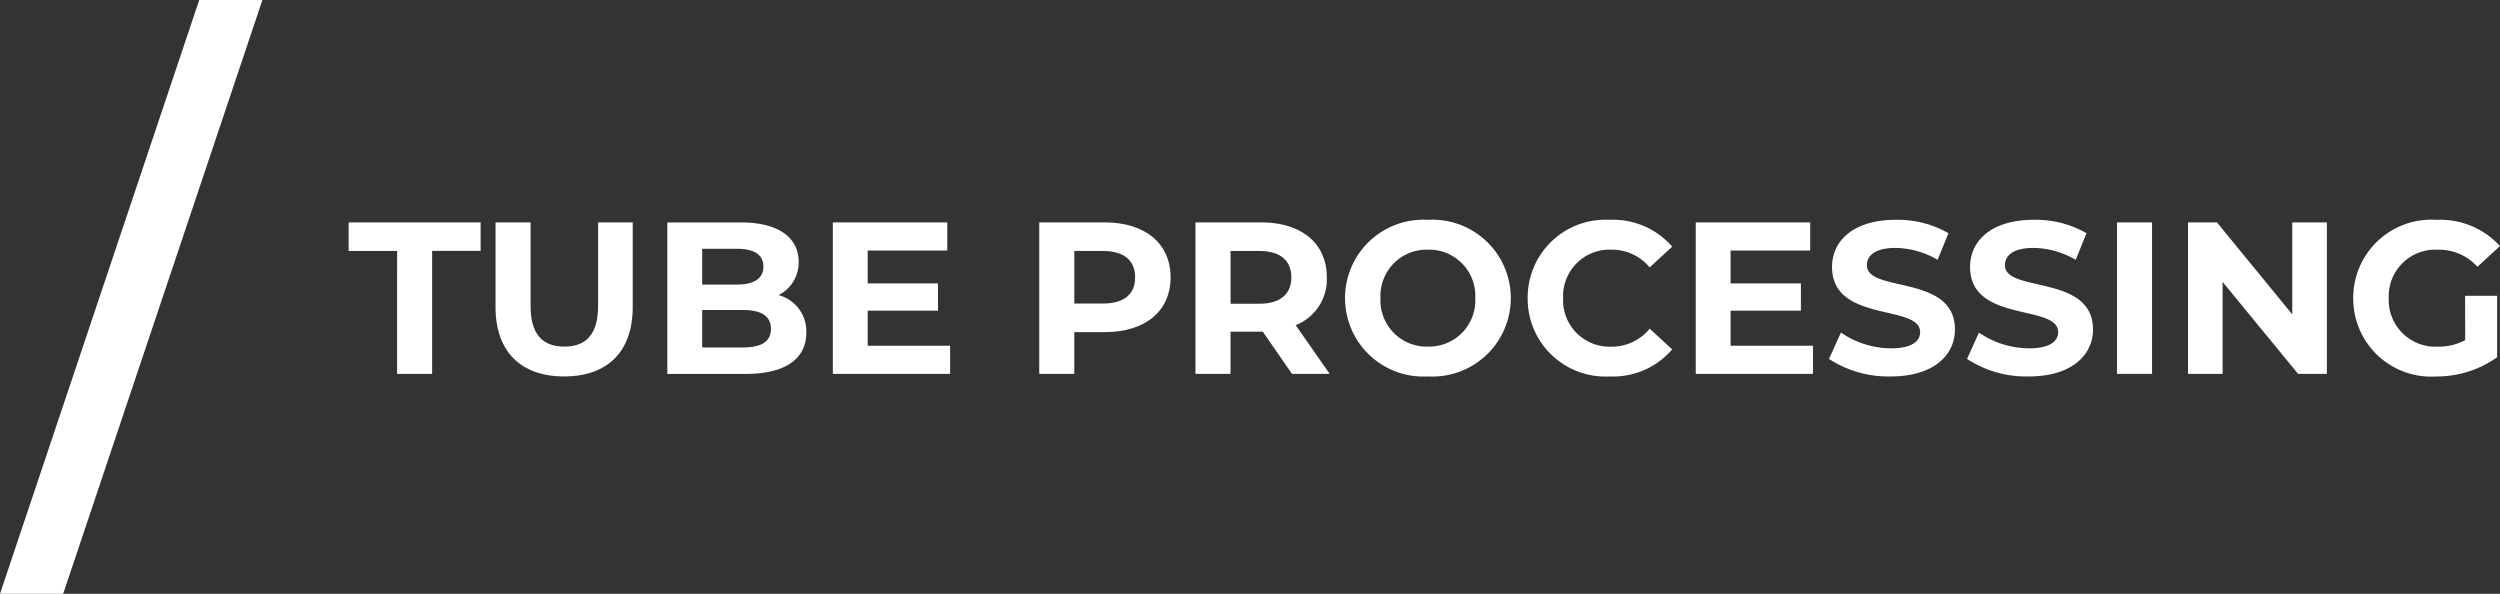
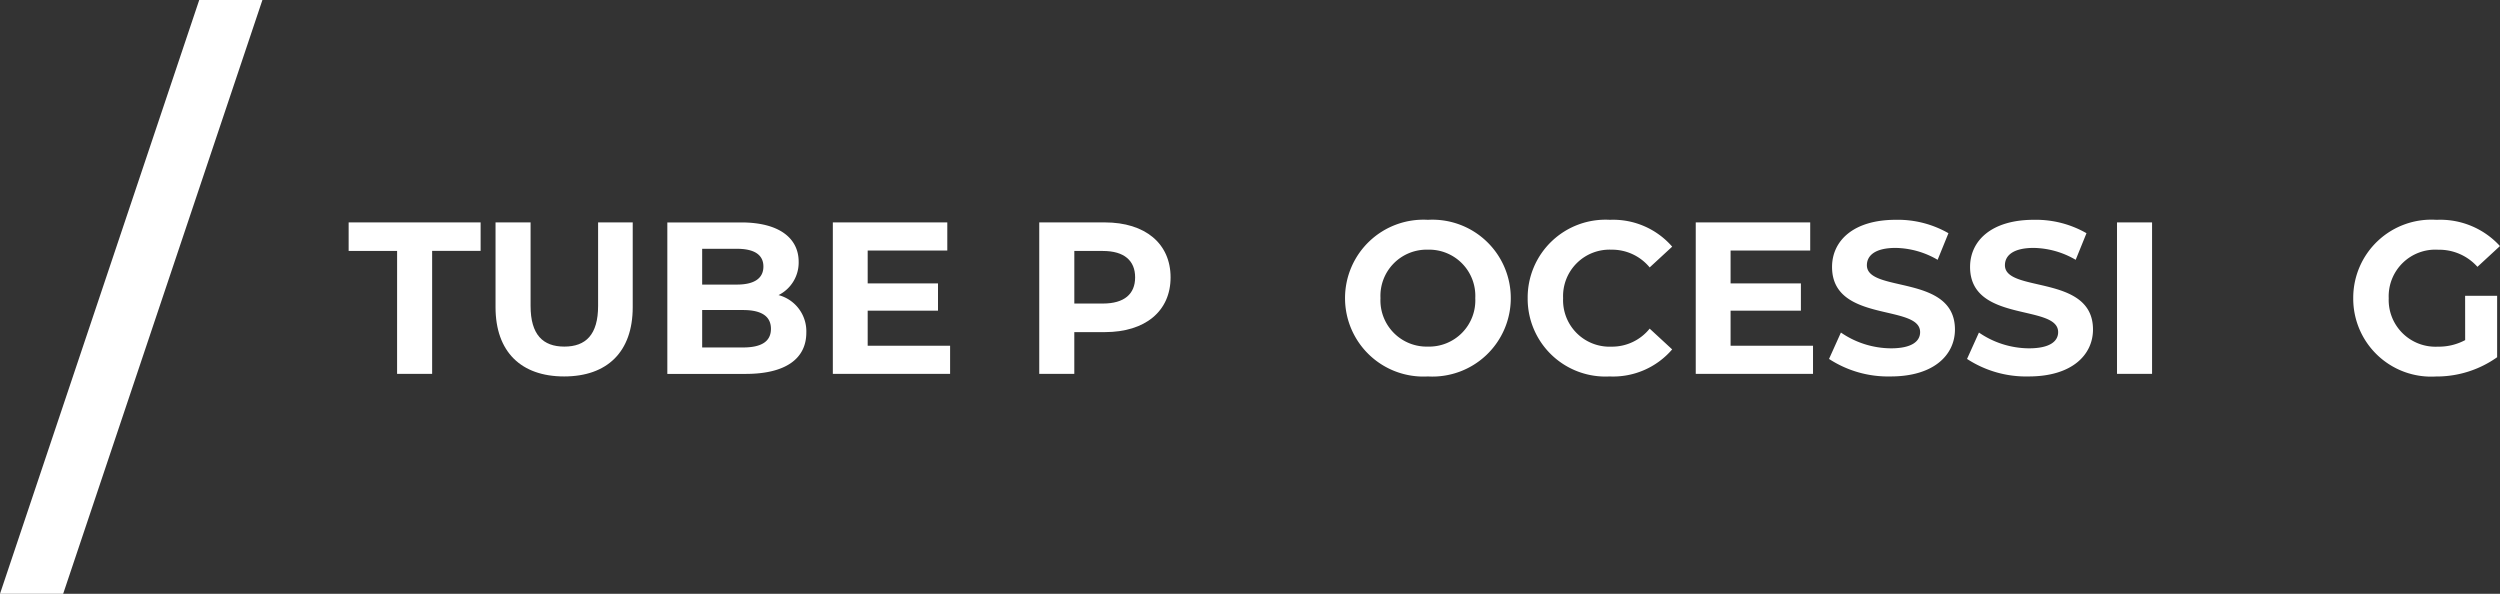
<svg xmlns="http://www.w3.org/2000/svg" width="152.492" height="36.218" viewBox="0 0 152.492 36.218">
  <rect x="0" y="0" width="152.492" height="36.218" fill="#333333" stroke="none" />
  <g id="CLAIM_TUBE_PROCESSING_LOGO" transform="translate(-140.415 -0.439)">
    <path id="Path_475" data-name="Path 475" d="M277.094-29.172h2.138v-7.5h2.957V-38.41h-8.05v1.742h2.956Z" transform="translate(-112.458 52.415)" fill="#fff" />
    <path id="Path_476" data-name="Path 476" d="M293.516-29.014c2.626,0,4.184-1.5,4.184-4.223V-38.41h-2.112v5.094c0,1.755-.752,2.481-2.059,2.481s-2.059-.726-2.059-2.481V-38.41h-2.138v5.174C289.332-30.518,290.89-29.014,293.516-29.014Z" transform="translate(-118.691 52.415)" fill="#fff" />
    <path id="Path_477" data-name="Path 477" d="M313.884-33.976a2.221,2.221,0,0,0,1.227-2.032c0-1.439-1.188-2.4-3.5-2.4H307.1v9.239h4.778c2.429,0,3.7-.924,3.7-2.521A2.282,2.282,0,0,0,313.884-33.976ZM311.35-36.8c1.043,0,1.61.356,1.61,1.082s-.567,1.1-1.61,1.1h-2.125V-36.8Zm.37,6.018h-2.495v-2.283h2.495c1.108,0,1.7.37,1.7,1.148S312.828-30.782,311.72-30.782Z" transform="translate(-125.98 52.415)" fill="#fff" />
    <path id="Path_478" data-name="Path 478" d="M326.344-30.888v-2.138h4.289v-1.663h-4.289v-2.006H331.2V-38.41h-6.982v9.239h7.153v-1.716Z" transform="translate(-133.003 52.415)" fill="#fff" />
    <path id="Path_479" data-name="Path 479" d="M349.567-38.41h-4v9.239h2.138v-2.547h1.861c2.468,0,4.012-1.28,4.012-3.339S352.035-38.41,349.567-38.41Zm-.119,4.949h-1.742v-3.207h1.742c1.307,0,1.967.594,1.967,1.61S350.755-33.461,349.448-33.461Z" transform="translate(-141.761 52.415)" fill="#fff" />
-     <path id="Path_480" data-name="Path 480" d="M369.908-29.172l-2.072-2.97a3,3,0,0,0,1.9-2.917c0-2.072-1.544-3.352-4.012-3.352h-4v9.239h2.138v-2.574h1.967l1.782,2.574Zm-2.336-5.886c0,1-.66,1.61-1.966,1.61h-1.742v-3.22h1.742C366.911-36.668,367.571-36.074,367.571-35.058Z" transform="translate(-148.389 52.415)" fill="#fff" />
    <path id="Path_481" data-name="Path 481" d="M382.243-29.124A4.781,4.781,0,0,0,387.3-33.9a4.781,4.781,0,0,0-5.055-4.778,4.781,4.781,0,0,0-5.055,4.778A4.781,4.781,0,0,0,382.243-29.124Zm0-1.821a2.818,2.818,0,0,1-2.891-2.956,2.818,2.818,0,0,1,2.891-2.956,2.818,2.818,0,0,1,2.891,2.956A2.818,2.818,0,0,1,382.243-30.945Z" transform="translate(-154.732 52.525)" fill="#fff" />
    <path id="Path_482" data-name="Path 482" d="M401.077-29.124a4.748,4.748,0,0,0,3.815-1.65l-1.373-1.267a2.943,2.943,0,0,1-2.323,1.1A2.834,2.834,0,0,1,398.24-33.9a2.834,2.834,0,0,1,2.957-2.956,2.972,2.972,0,0,1,2.323,1.082l1.373-1.267a4.77,4.77,0,0,0-3.8-1.637,4.747,4.747,0,0,0-5.015,4.778A4.743,4.743,0,0,0,401.077-29.124Z" transform="translate(-162.48 52.525)" fill="#fff" />
    <path id="Path_483" data-name="Path 483" d="M415.588-30.888v-2.138h4.289v-1.663h-4.289v-2.006h4.857V-38.41h-6.982v9.239h7.153v-1.716Z" transform="translate(-169.613 52.415)" fill="#fff" />
    <path id="Path_484" data-name="Path 484" d="M431.009-29.124c2.64,0,3.92-1.32,3.92-2.864,0-3.392-5.372-2.217-5.372-3.92,0-.581.488-1.056,1.755-1.056a5.217,5.217,0,0,1,2.56.726l.66-1.623a6.2,6.2,0,0,0-3.207-.818c-2.626,0-3.893,1.307-3.893,2.877,0,3.431,5.372,2.244,5.372,3.973,0,.567-.515.99-1.782.99a5.436,5.436,0,0,1-3.049-.963l-.725,1.61A6.583,6.583,0,0,0,431.009-29.124Z" transform="translate(-175.268 52.525)" fill="#fff" />
    <path id="Path_485" data-name="Path 485" d="M445.286-29.124c2.64,0,3.92-1.32,3.92-2.864,0-3.392-5.372-2.217-5.372-3.92,0-.581.488-1.056,1.755-1.056a5.219,5.219,0,0,1,2.561.726l.659-1.623a6.2,6.2,0,0,0-3.207-.818c-2.627,0-3.894,1.307-3.894,2.877,0,3.431,5.372,2.244,5.372,3.973,0,.567-.515.99-1.782.99a5.432,5.432,0,0,1-3.049-.963l-.726,1.61A6.584,6.584,0,0,0,445.286-29.124Z" transform="translate(-181.125 52.525)" fill="#fff" />
    <path id="Path_486" data-name="Path 486" d="M457.033-29.172h2.138V-38.41h-2.138Z" transform="translate(-187.487 52.415)" fill="#fff" />
-     <path id="Path_487" data-name="Path 487" d="M470.734-38.41V-32.8l-4.593-5.609h-1.768v9.239h2.111v-5.609l4.606,5.609h1.755V-38.41Z" transform="translate(-190.498 52.415)" fill="#fff" />
    <path id="Path_488" data-name="Path 488" d="M488.293-31.341a3.4,3.4,0,0,1-1.663.4,2.852,2.852,0,0,1-3-2.956,2.845,2.845,0,0,1,3.023-2.956,3.125,3.125,0,0,1,2.389,1.043l1.373-1.267a4.926,4.926,0,0,0-3.867-1.6,4.766,4.766,0,0,0-5.082,4.778,4.754,4.754,0,0,0,5.042,4.778,6.375,6.375,0,0,0,3.735-1.175v-3.748h-1.953Z" transform="translate(-197.511 52.525)" fill="#fff" />
    <path id="Path_491" data-name="Path 491" d="M254.088-61.41h-3.854L238.082-25.192h3.853Z" transform="translate(-97.667 61.85)" fill="#fff" fill-rule="evenodd" />
  </g>
</svg>